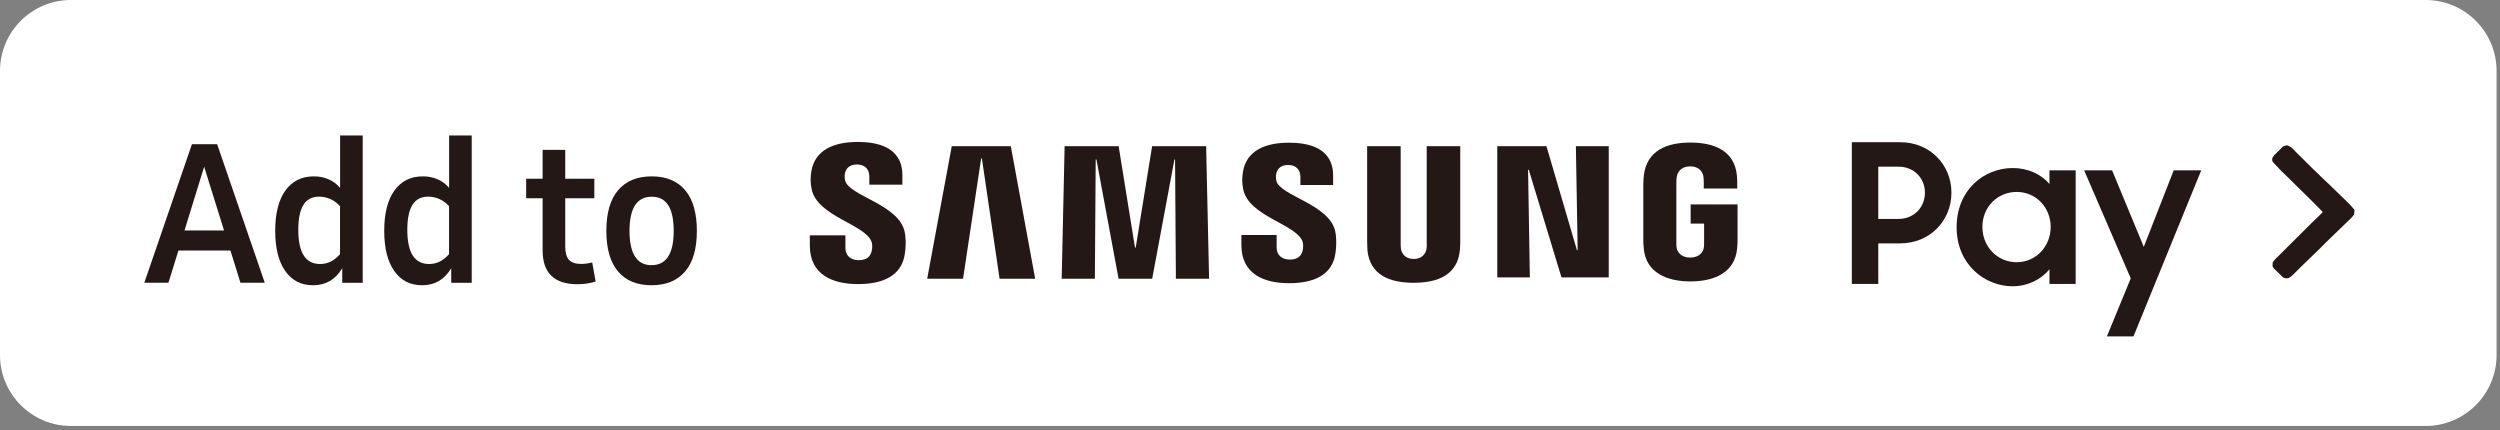
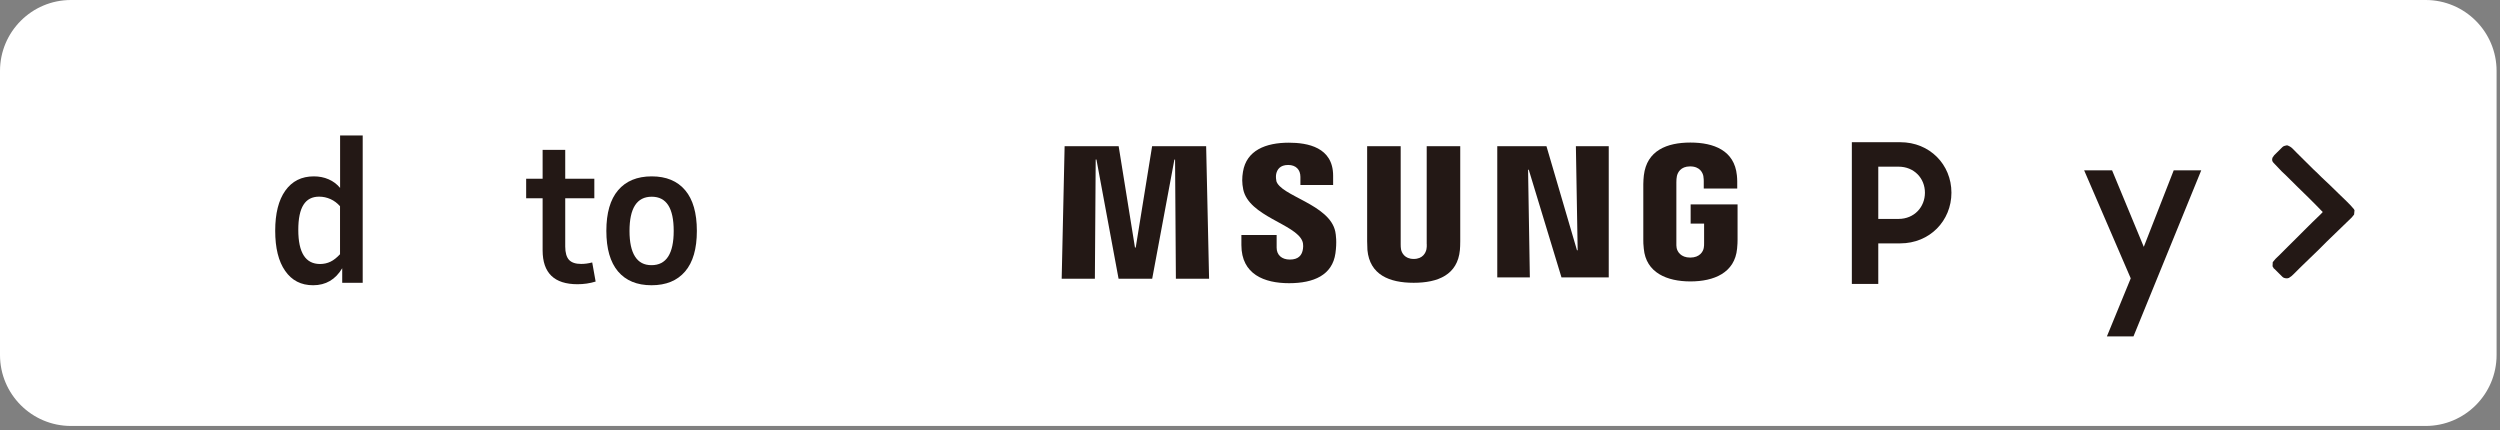
<svg xmlns="http://www.w3.org/2000/svg" viewBox="0 0 366 63" fill="none">
  <rect x="0" y="0" width="366" height="63" fill="#808080" stroke="none" />
  <g clip-path="url(#clip0_307_16601)">
    <path d="M355.11 0H10.39C4.652 0 0 4.652 0 10.39V51.97C0 57.708 4.652 62.36 10.39 62.36H355.11C360.848 62.36 365.5 57.708 365.5 51.97V10.39C365.5 4.652 360.848 0 355.11 0Z" fill="white" />
    <path d="M278.22 20.82H271.11V41.57H274.98V35.63H278.19C282.51 35.63 285.69 32.33 285.69 28.21C285.69 24.09 282.51 20.82 278.21 20.82H278.22ZM277.94 32.05H274.98V24.4H277.94C280.24 24.4 281.81 26.11 281.81 28.21C281.81 30.31 280.25 32.05 277.94 32.05Z" fill="#231815" />
-     <path d="M300.03 26.93C298.84 25.51 296.87 24.6 294.69 24.6C290.48 24.6 286.45 27.76 286.45 33.27C286.45 38.78 290.63 41.91 294.64 41.91C296.83 41.91 298.82 40.94 300.04 39.41V41.57H303.88V24.94H300.04V26.93H300.03ZM295.25 38.39C292.41 38.39 290.22 36.12 290.22 33.22C290.22 30.32 292.41 28.1 295.25 28.1C298.09 28.1 300.22 30.4 300.22 33.22C300.22 36.04 298.09 38.39 295.25 38.39Z" fill="#231815" />
    <path d="M313.85 36.14L309.21 24.94H305.12L311.94 40.75L308.45 49.25H312.34L322.26 24.94H318.23L313.85 36.14Z" fill="#231815" />
    <path d="M230.97 36.64H230.87L226.4 21.4H219.2V40.61H223.97L223.71 24.85H223.81L228.6 40.61H235.52V21.4H230.71L230.97 36.64Z" fill="#231815" />
-     <path d="M139.34 21.4L135.74 40.81H140.99L143.64 23.2H143.75L146.34 40.81H151.55L147.98 21.4H139.34Z" fill="#231815" />
    <path d="M168.67 21.4L166.27 36.24H166.16L163.77 21.4H155.86L155.43 40.81H160.29L160.41 23.36H160.52L163.76 40.81H168.68L171.93 23.37L172.03 23.36L172.15 40.81H177.01L176.58 21.4H168.67Z" fill="#231815" />
-     <path d="M123.72 26.4C123.63 26.01 123.65 25.6 123.7 25.38C123.84 24.76 124.26 24.08 125.47 24.08C126.61 24.08 127.27 24.78 127.27 25.84V27.04H132.11V25.67C132.11 21.44 128.31 20.78 125.57 20.78C122.12 20.78 119.3 21.92 118.78 25.09C118.64 25.96 118.62 26.73 118.83 27.71C119.67 31.68 126.57 32.82 127.57 35.34C127.76 35.81 127.7 36.41 127.61 36.78C127.45 37.43 127.01 38.09 125.72 38.09C124.51 38.09 123.77 37.39 123.77 36.33V34.45H118.56V35.95C118.56 40.28 121.97 41.59 125.61 41.59C129.25 41.59 132.01 40.39 132.47 37.15C132.71 35.47 132.53 34.38 132.45 33.97C131.63 29.91 124.27 28.69 123.72 26.42V26.4Z" fill="#231815" />
    <path d="M186.86 26.45C186.77 26.06 186.79 25.66 186.84 25.44C186.98 24.82 187.4 24.15 188.59 24.15C189.72 24.15 190.38 24.84 190.38 25.89V27.08H195.17V25.73C195.17 21.54 191.41 20.89 188.69 20.89C185.28 20.89 182.48 22.02 181.97 25.15C181.83 26.01 181.81 26.77 182.01 27.74C182.84 31.67 189.67 32.8 190.66 35.29C190.85 35.76 190.79 36.35 190.7 36.71C190.54 37.35 190.11 38 188.83 38C187.63 38 186.9 37.31 186.9 36.26V34.4H181.74V35.88C181.74 40.17 185.11 41.46 188.72 41.46C192.33 41.46 195.06 40.28 195.51 37.07C195.74 35.41 195.57 34.33 195.49 33.92C194.68 29.89 187.39 28.69 186.84 26.45H186.86Z" fill="#231815" />
    <path d="M208.88 35.76C208.88 36.01 208.88 36.29 208.83 36.5C208.73 36.98 208.32 37.91 206.97 37.91C205.62 37.91 205.2 36.98 205.11 36.5C205.07 36.29 205.06 36.01 205.06 35.76V21.4H200.15V35.32C200.15 35.68 200.18 36.41 200.19 36.6C200.53 40.22 203.39 41.4 206.96 41.4C210.53 41.4 213.39 40.23 213.73 36.6C213.75 36.41 213.79 35.68 213.78 35.32V21.4H208.87V35.76H208.88Z" fill="#231815" />
    <path d="M247.49 32.74H249.48V35.56C249.48 35.81 249.48 36.08 249.43 36.3C249.34 36.82 248.85 37.71 247.45 37.71C246.05 37.71 245.56 36.82 245.46 36.3C245.42 36.08 245.41 35.81 245.42 35.56V26.69C245.42 26.37 245.44 26.03 245.5 25.77C245.61 25.29 246.02 24.36 247.43 24.36C248.91 24.36 249.28 25.34 249.37 25.77C249.43 26.05 249.43 26.51 249.43 26.51V27.6H254.33V26.95C254.33 26.95 254.35 26.29 254.28 25.67C253.92 22.03 250.91 20.87 247.47 20.87C244.03 20.87 241.09 22.04 240.66 25.67C240.62 25.99 240.58 26.6 240.58 26.95V35.12C240.58 35.49 240.58 35.75 240.65 36.4C240.97 39.93 244.04 41.2 247.48 41.2C250.92 41.2 253.98 39.94 254.31 36.4C254.37 35.75 254.38 35.49 254.38 35.12V29.92H247.51V32.75L247.49 32.74Z" fill="#231815" />
-     <path d="M28.1 21.11L21.13 41.39H24.66L26.12 36.68H33.74L35.2 41.39H38.76L31.79 21.11H28.12H28.1ZM27.01 33.74L29.89 24.41L32.8 33.74H27H27.01Z" fill="#231815" />
    <path d="M49.78 27.5C49.33 26.96 48.78 26.54 48.11 26.25C47.45 25.96 46.72 25.82 45.94 25.82C44.15 25.82 42.76 26.52 41.77 27.91C40.78 29.3 40.29 31.26 40.29 33.78C40.29 36.3 40.77 38.26 41.75 39.66C42.72 41.06 44.08 41.76 45.84 41.76C47.69 41.76 49.11 40.93 50.1 39.27V41.4H53.1V19.83H49.79V27.5H49.78ZM49.78 37.22C49.31 37.72 48.85 38.09 48.39 38.31C47.93 38.53 47.42 38.65 46.86 38.65C44.73 38.65 43.67 36.99 43.67 33.66C43.67 30.33 44.69 28.79 46.72 28.79C47.3 28.79 47.85 28.91 48.39 29.15C48.92 29.39 49.38 29.74 49.78 30.19V37.22Z" fill="#231815" />
-     <path d="M65.74 27.5C65.29 26.96 64.74 26.54 64.07 26.25C63.41 25.96 62.68 25.82 61.9 25.82C60.11 25.82 58.72 26.52 57.73 27.91C56.74 29.3 56.25 31.26 56.25 33.78C56.25 36.3 56.73 38.26 57.71 39.66C58.68 41.06 60.04 41.76 61.8 41.76C63.65 41.76 65.07 40.93 66.06 39.27V41.4H69.06V19.83H65.75V27.5H65.74ZM65.74 37.22C65.27 37.72 64.81 38.09 64.35 38.31C63.89 38.53 63.38 38.65 62.82 38.65C60.69 38.65 59.63 36.99 59.63 33.66C59.63 30.33 60.65 28.79 62.68 28.79C63.26 28.79 63.81 28.91 64.35 29.15C64.88 29.39 65.35 29.74 65.74 30.19V37.22Z" fill="#231815" />
    <path d="M85.08 38.64C84.26 38.64 83.67 38.44 83.3 38.04C82.94 37.64 82.75 36.99 82.75 36.09V29.03H87.01V26.17H82.75V21.94H79.44V26.17H77.03V29.03H79.44V36.65C79.44 39.96 81.14 41.61 84.54 41.61C85.47 41.61 86.36 41.48 87.2 41.22L86.7 38.42C86.14 38.57 85.6 38.64 85.08 38.64Z" fill="#231815" />
    <path d="M95.41 25.82C93.28 25.82 91.64 26.5 90.49 27.85C89.34 29.2 88.77 31.19 88.77 33.8C88.77 36.41 89.34 38.39 90.48 39.74C91.62 41.08 93.25 41.76 95.38 41.76C97.51 41.76 99.15 41.09 100.3 39.74C101.45 38.4 102.02 36.42 102.02 33.8C102.02 31.18 101.45 29.2 100.31 27.85C99.17 26.5 97.54 25.82 95.41 25.82ZM97.82 37.56C97.28 38.4 96.47 38.82 95.38 38.82C94.29 38.82 93.51 38.4 92.97 37.56C92.43 36.72 92.16 35.47 92.16 33.81C92.16 30.47 93.24 28.8 95.41 28.8C97.58 28.8 98.63 30.47 98.63 33.81C98.63 35.47 98.36 36.72 97.82 37.56Z" fill="#231815" />
    <path d="M344.65 30.66C344.3 30.24 343.93 29.84 343.53 29.46C343.12 29.08 342.72 28.69 342.32 28.29C341.93 27.91 341.52 27.52 341.11 27.11C340.69 26.73 340.28 26.34 339.87 25.94C339.48 25.54 339.07 25.15 338.66 24.77C338.27 24.37 337.86 23.97 337.45 23.57C337.06 23.17 336.66 22.77 336.24 22.37L335.65 21.77C335.46 21.57 335.21 21.41 334.9 21.29H334.71C334.46 21.33 334.28 21.41 334.15 21.53C333.74 21.93 333.33 22.33 332.94 22.73L332.69 23.09C332.59 23.39 332.64 23.64 332.85 23.84C333.24 24.26 333.64 24.67 334.03 25.08C334.44 25.46 334.85 25.85 335.24 26.25C335.63 26.65 336.04 27.05 336.45 27.45C336.84 27.83 337.25 28.22 337.66 28.63C338.05 29.03 338.45 29.43 338.87 29.83C339.26 30.23 339.66 30.63 340.05 31.04L339.77 31.34C339.36 31.74 338.95 32.13 338.56 32.51C338.15 32.91 337.74 33.31 337.35 33.71C336.93 34.11 336.53 34.51 336.14 34.92C335.73 35.32 335.32 35.72 334.93 36.12C334.54 36.52 334.13 36.92 333.72 37.33L333.13 37.9L332.73 38.38L332.7 38.98L332.89 39.31L332.95 39.34C333.34 39.74 333.75 40.14 334.16 40.54C334.3 40.68 334.53 40.75 334.84 40.75L335.09 40.69C335.36 40.53 335.61 40.33 335.83 40.09C336.08 39.83 336.34 39.57 336.61 39.31L337.04 38.89C337.43 38.51 337.84 38.12 338.25 37.72C338.66 37.32 339.07 36.93 339.46 36.55C339.87 36.15 340.27 35.75 340.67 35.34C341.08 34.96 341.48 34.57 341.88 34.17C342.29 33.77 342.7 33.38 343.09 33C343.5 32.6 343.91 32.21 344.3 31.83L344.64 31.41L344.7 30.78L344.64 30.69L344.65 30.66Z" fill="#231815" />
  </g>
  <defs>
    <clipPath id="clip0_307_16601">
      <rect width="365.5" height="62.36" fill="white" />
    </clipPath>
  </defs>
</svg>